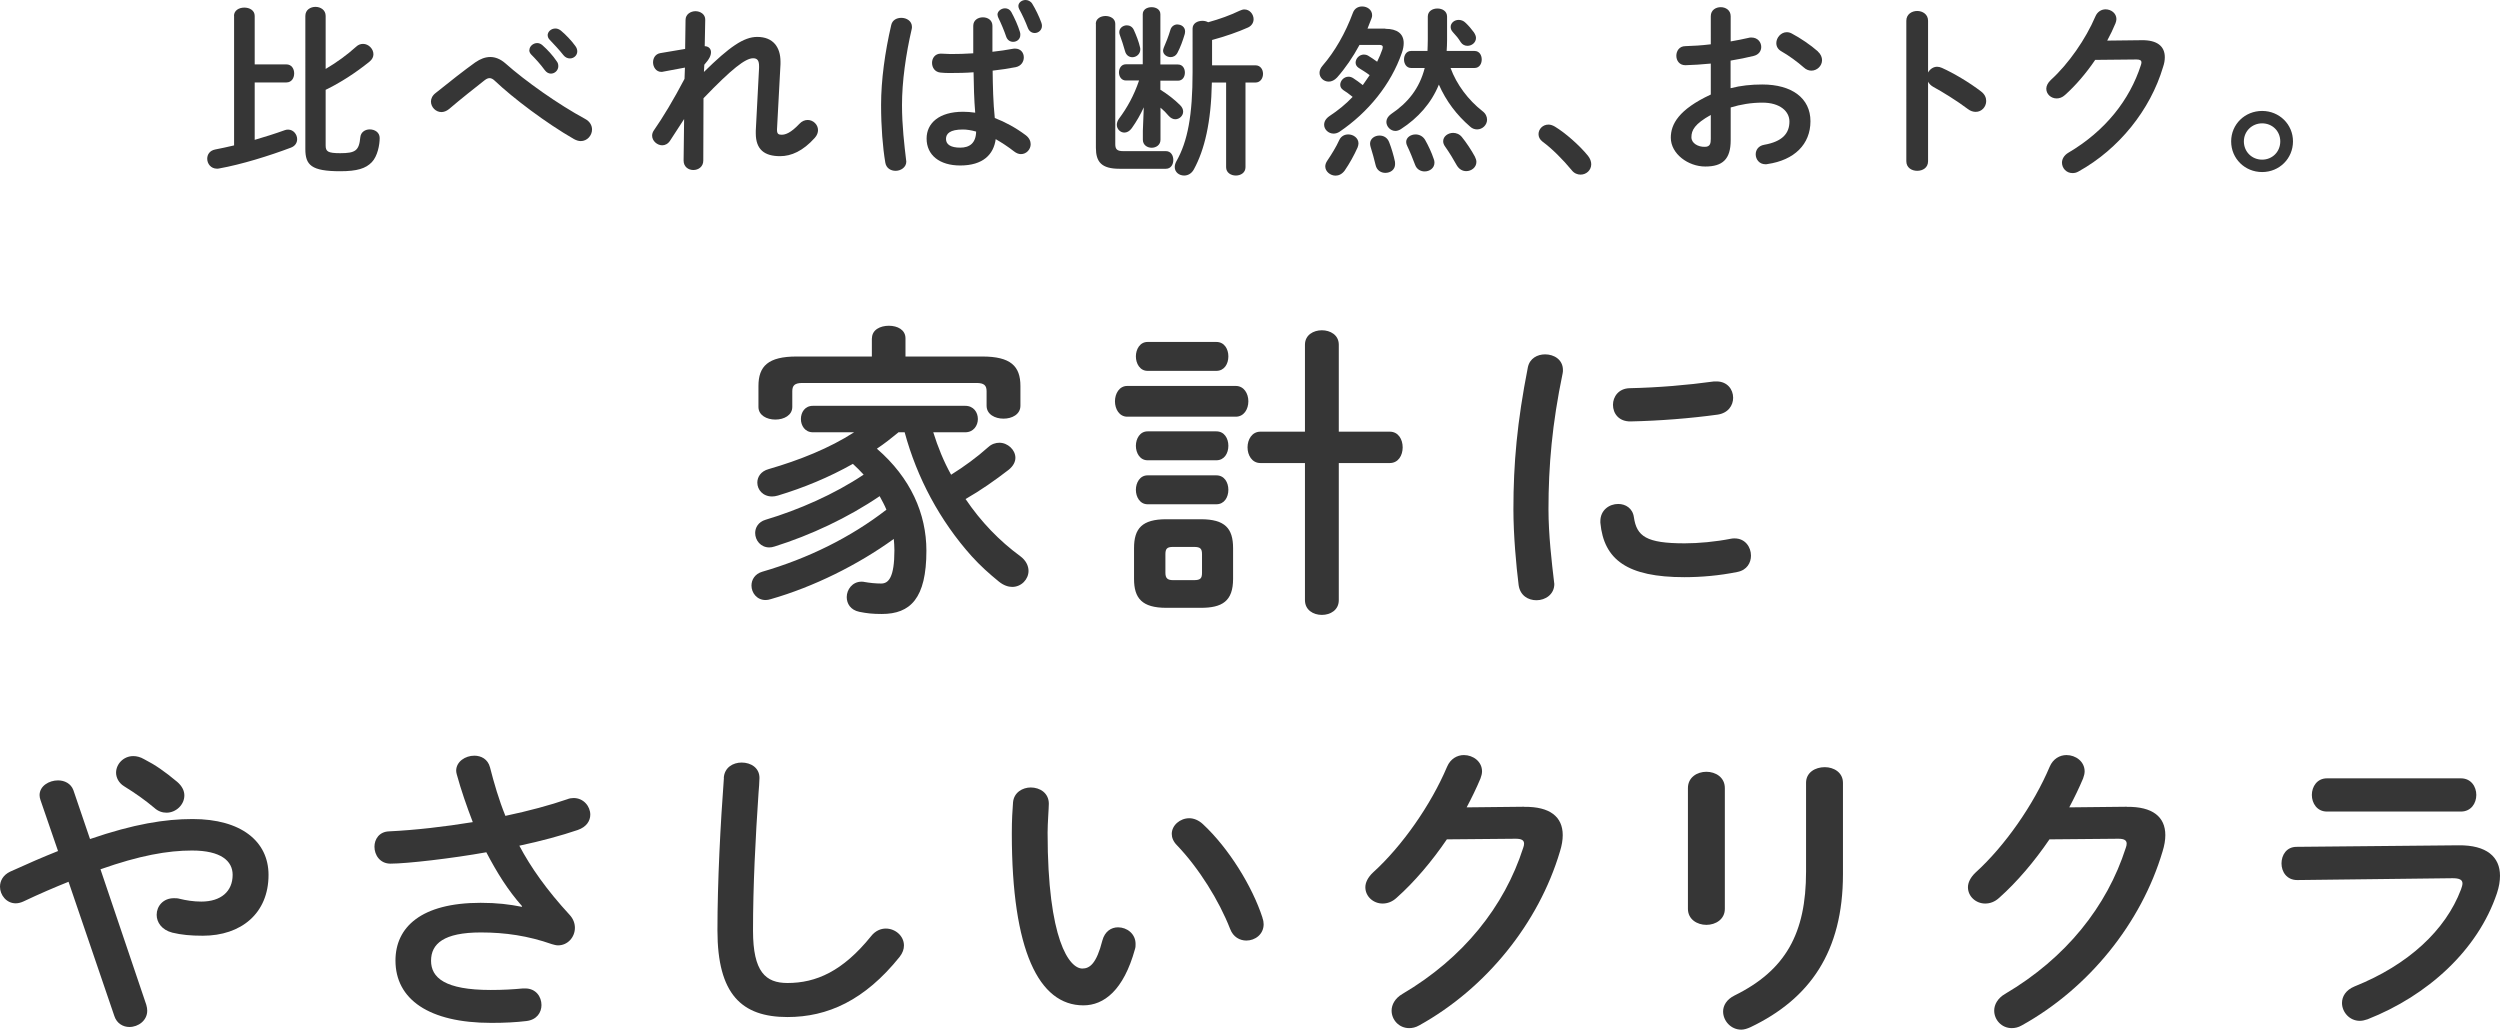
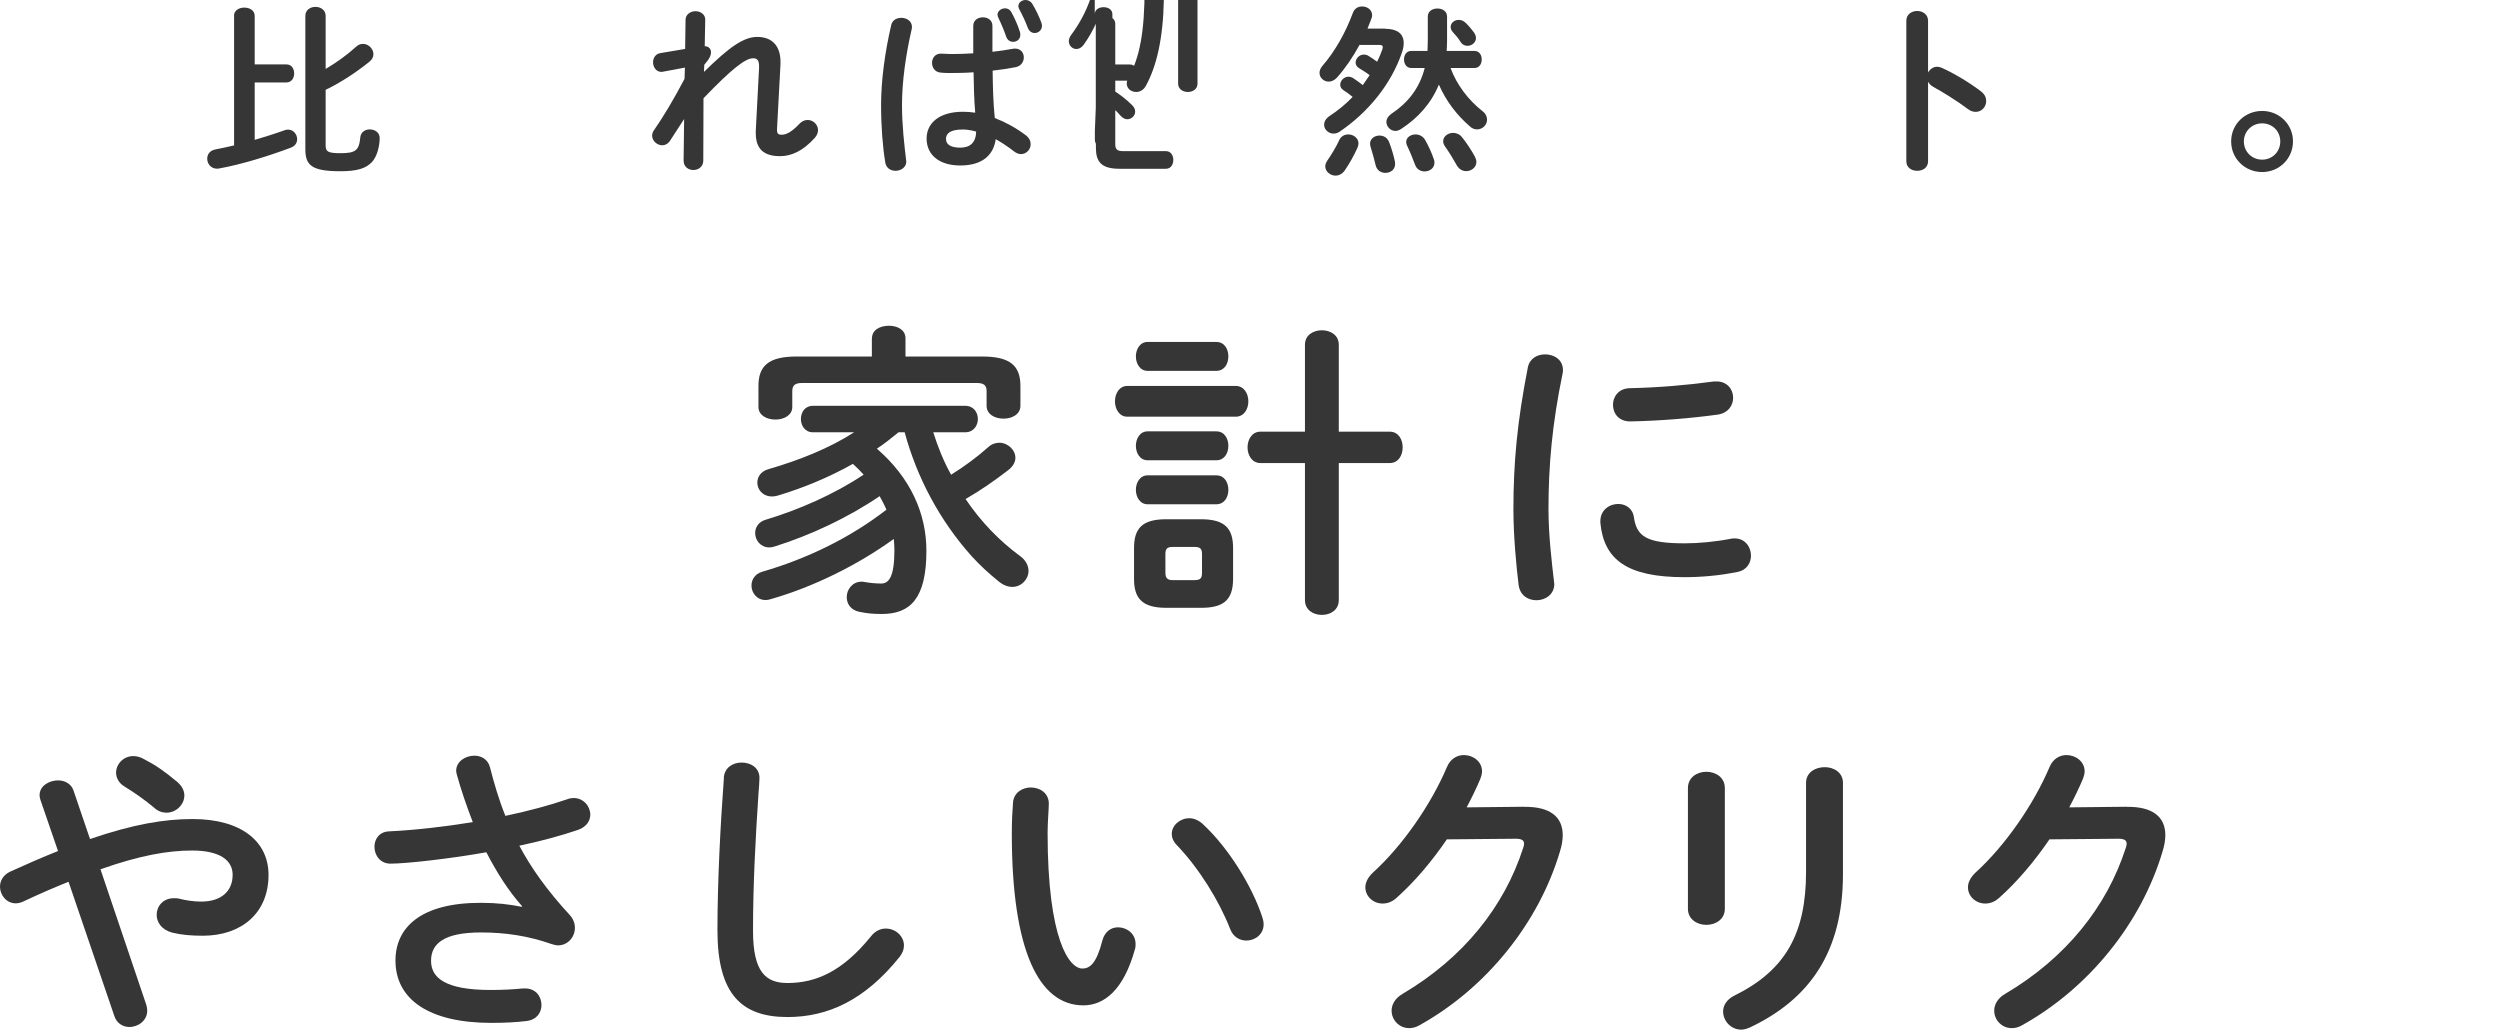
<svg xmlns="http://www.w3.org/2000/svg" id="_レイヤー_2" viewBox="0 0 243.82 100.42">
  <defs>
    <style>.cls-1{isolation:isolate;}.cls-2{fill:#363636;stroke-width:0px;}</style>
  </defs>
  <g id="_レイヤー_1-2">
    <g class="cls-1">
      <path class="cls-2" d="m87.62,42.17c-.69.57-1.38,1.11-2.1,1.59,3.3,2.85,4.83,6.35,4.83,9.95,0,4.65-1.56,6.17-4.35,6.17-.9,0-1.44-.06-2.19-.21-.87-.18-1.23-.81-1.23-1.44,0-.72.54-1.5,1.44-1.5.09,0,.21,0,.3.03.51.09,1.08.15,1.62.15.72,0,1.29-.6,1.29-3.24,0-.39-.03-.75-.06-1.11-3.48,2.52-7.82,4.68-11.99,5.87-.18.06-.36.09-.51.09-.87,0-1.38-.72-1.38-1.41,0-.57.33-1.14,1.05-1.35,4.44-1.29,8.6-3.33,12.11-6.05-.18-.45-.42-.87-.66-1.32-3.09,2.1-6.74,3.81-10.25,4.91-.18.06-.36.09-.51.09-.84,0-1.38-.69-1.38-1.41,0-.51.3-1.08,1.02-1.29,3.21-.96,6.71-2.49,9.56-4.4-.33-.36-.69-.72-1.05-1.05-2.34,1.32-4.82,2.34-7.31,3.09-.21.06-.39.09-.57.09-.9,0-1.44-.66-1.44-1.35,0-.54.33-1.11,1.11-1.32,3-.87,5.93-2.04,8.33-3.59h-4.02c-.78,0-1.17-.66-1.17-1.29,0-.66.39-1.29,1.17-1.29h14.86c.81,0,1.23.63,1.23,1.29,0,.63-.42,1.29-1.23,1.29h-3.12c.45,1.44,1.02,2.85,1.74,4.14,1.29-.81,2.49-1.68,3.63-2.7.33-.3.72-.42,1.08-.42.81,0,1.56.69,1.56,1.47,0,.39-.21.81-.66,1.17-1.32,1.02-2.73,2.01-4.2,2.85,1.5,2.22,3.3,4.08,5.33,5.57.57.42.81.96.81,1.44,0,.81-.69,1.56-1.59,1.56-.39,0-.84-.15-1.29-.51-.96-.78-1.83-1.56-2.67-2.49-3.09-3.45-5.33-7.64-6.53-12.08h-.63Zm-2.58-9.17c0-.84.81-1.23,1.65-1.23s1.62.39,1.62,1.23v1.77h7.49c2.76,0,3.72.93,3.72,2.88v1.92c0,.84-.81,1.26-1.65,1.26s-1.65-.42-1.65-1.26v-1.41c0-.57-.24-.81-.99-.81h-16.97c-.75,0-.99.24-.99.81v1.53c0,.81-.81,1.23-1.65,1.23s-1.65-.42-1.65-1.23v-2.04c0-1.95.96-2.88,3.72-2.88h7.34v-1.77Z" />
      <path class="cls-2" d="m109.94,40.64c-.78,0-1.2-.75-1.2-1.5s.42-1.5,1.2-1.5h10.58c.81,0,1.23.75,1.23,1.5s-.42,1.5-1.23,1.5h-10.58Zm3.81,18.64c-2.37,0-3.15-.93-3.15-2.82v-3c0-1.92.78-2.82,3.15-2.82h3.36c2.37,0,3.15.9,3.15,2.82v3c0,2.19-1.08,2.82-3.15,2.82h-3.36Zm-1.83-23.11c-.75,0-1.14-.72-1.14-1.41s.39-1.41,1.14-1.41h6.71c.78,0,1.17.69,1.17,1.41s-.39,1.41-1.17,1.41h-6.71Zm0,8.72c-.75,0-1.14-.72-1.14-1.41s.39-1.41,1.14-1.41h6.71c.78,0,1.17.69,1.17,1.41s-.39,1.41-1.17,1.41h-6.71Zm0,4.29c-.75,0-1.14-.72-1.14-1.41s.39-1.41,1.14-1.41h6.71c.78,0,1.17.69,1.17,1.41s-.39,1.41-1.17,1.41h-6.71Zm4.53,7.4c.63,0,.78-.18.78-.72v-1.8c0-.54-.15-.72-.78-.72h-2.04c-.6,0-.75.18-.75.72v1.8c0,.54.21.72.75.72h2.04Zm19.09-14.48c.84,0,1.26.75,1.26,1.53s-.42,1.53-1.26,1.53h-4.97v13.37c0,.96-.81,1.44-1.65,1.44s-1.65-.48-1.65-1.44v-13.37h-4.34c-.84,0-1.26-.78-1.26-1.53s.42-1.53,1.26-1.53h4.34v-8.48c0-.96.84-1.41,1.65-1.41s1.65.45,1.65,1.41v8.48h4.97Z" />
      <path class="cls-2" d="m150.69,34.56c.87,0,1.74.51,1.74,1.53,0,.09,0,.21-.03.33-1.02,4.91-1.38,8.99-1.38,13.25,0,2.49.33,5.27.54,7.04,0,.09.03.18.03.24,0,1.02-.87,1.59-1.74,1.59-.81,0-1.59-.45-1.74-1.47-.24-1.92-.51-4.88-.51-7.4,0-4.47.36-8.51,1.41-13.85.18-.87.93-1.26,1.68-1.26Zm13.61,18.43c1.35,0,3-.15,4.52-.45.12-.03.24-.03.36-.03,1.02,0,1.59.84,1.59,1.68,0,.69-.39,1.41-1.32,1.59-1.77.36-3.54.51-5.18.51-5.54,0-7.85-1.68-8.19-5.31v-.15c0-1.08.87-1.68,1.74-1.68.72,0,1.41.42,1.53,1.29.27,1.86,1.2,2.55,4.94,2.55Zm3.11-15.79c1.05,0,1.62.78,1.62,1.59,0,.75-.48,1.5-1.53,1.65-2.64.36-5.6.6-8.45.66-1.17.03-1.74-.78-1.74-1.62,0-.78.54-1.59,1.62-1.62,2.79-.06,5.63-.3,8.24-.66h.24Z" />
      <path class="cls-2" d="m6.68,86c-1.35.54-2.82,1.17-4.4,1.92-.27.12-.51.18-.75.18-.9,0-1.53-.81-1.53-1.62,0-.57.3-1.14.99-1.47,1.71-.78,3.24-1.44,4.67-2.01l-1.71-4.97c-.06-.18-.09-.33-.09-.48,0-.9.93-1.44,1.8-1.44.63,0,1.26.3,1.5.96l1.62,4.76c4.29-1.47,7.31-1.95,10.01-1.95,4.71,0,7.4,2.16,7.4,5.45,0,3.75-2.67,5.93-6.41,5.93-1.2,0-2.1-.09-2.97-.3-1.05-.27-1.53-1.02-1.53-1.74,0-.84.63-1.62,1.68-1.62.18,0,.36,0,.57.06.6.15,1.35.27,2.1.27,1.92,0,3.06-.99,3.06-2.61,0-1.35-1.14-2.37-3.96-2.37-2.37,0-5.1.48-8.93,1.83l4.47,13.22c.06.21.09.39.09.57,0,.96-.87,1.59-1.74,1.59-.6,0-1.23-.33-1.47-1.08l-4.47-13.1Zm11.3-8.42c0,.9-.81,1.68-1.74,1.68-.39,0-.81-.12-1.2-.48-.93-.78-1.83-1.41-2.94-2.1-.54-.33-.78-.87-.78-1.32,0-.84.72-1.62,1.68-1.62.33,0,.69.09,1.05.3,1.11.57,1.98,1.17,3.24,2.22.48.42.69.87.69,1.32Z" />
      <path class="cls-2" d="m50.91,88.37c-1.38-1.56-2.43-3.24-3.48-5.25-3.33.6-7.76,1.11-9.35,1.11-1.02,0-1.56-.84-1.56-1.65,0-.72.45-1.47,1.44-1.5,2.52-.12,5.39-.45,8.15-.9-.6-1.56-1.14-3.12-1.56-4.65-.03-.12-.06-.24-.06-.36,0-.9.9-1.47,1.77-1.47.66,0,1.32.33,1.53,1.14.39,1.53.87,3.18,1.5,4.73,2.28-.48,4.38-1.05,6.03-1.62.21-.09.45-.12.63-.12.96,0,1.62.81,1.62,1.62,0,.6-.36,1.2-1.23,1.5-1.59.54-3.57,1.08-5.69,1.53,1.11,2.1,2.67,4.32,4.91,6.75.36.39.51.84.51,1.26,0,.9-.69,1.71-1.65,1.71-.18,0-.39-.06-.6-.12-2.31-.81-4.53-1.14-6.92-1.14-3.63,0-4.86,1.11-4.86,2.76s1.35,2.85,5.82,2.85c1.23,0,2.19-.06,3.15-.15h.21c1.05,0,1.59.81,1.59,1.62,0,.72-.45,1.44-1.47,1.56-.99.12-2.1.18-3.42.18-6.11,0-9.35-2.31-9.35-6.08,0-3.24,2.49-5.63,8.3-5.63,1.62,0,2.82.15,4.02.39l.03-.06Z" />
      <path class="cls-2" d="m70.59,75.87c.06-1.02.9-1.5,1.74-1.5.9,0,1.74.51,1.74,1.5,0,.33-.06,1.11-.09,1.44-.3,4.43-.54,9.02-.54,13.46,0,4.02,1.23,5.1,3.36,5.1,2.79,0,5.39-1.14,8.15-4.56.42-.54.96-.75,1.44-.75.93,0,1.77.72,1.77,1.65,0,.36-.12.72-.42,1.11-3.42,4.26-7.04,5.87-10.94,5.87-4.47,0-6.83-2.22-6.83-8.45,0-4.77.3-10.46.63-14.87Z" />
      <path class="cls-2" d="m100.52,76.8c.9,0,1.77.54,1.77,1.59,0,.42-.12,1.89-.12,2.82,0,10.49,2.13,13.25,3.39,13.25.72,0,1.38-.48,1.95-2.73.24-.9.87-1.29,1.53-1.29.87,0,1.71.63,1.71,1.62,0,.18,0,.33-.06.51-1.11,4.02-3.03,5.48-5.03,5.48-4.35,0-6.98-5.36-6.98-16.75,0-1.38.06-2.28.12-3.06.09-.96.93-1.44,1.74-1.44Zm22.6,12.71c.09.24.12.45.12.63,0,.99-.84,1.59-1.68,1.59-.63,0-1.29-.33-1.59-1.14-1.08-2.76-3.03-5.9-5.18-8.15-.36-.36-.51-.75-.51-1.11,0-.84.81-1.53,1.71-1.53.42,0,.9.18,1.32.57,2.52,2.34,4.83,6.08,5.82,9.14Z" />
      <path class="cls-2" d="m148.67,78.69c2.48-.03,3.74.96,3.74,2.76,0,.48-.09,1.02-.27,1.59-2.07,6.98-7.19,13.34-13.72,16.96-.36.21-.69.27-.99.27-.99,0-1.71-.81-1.71-1.71,0-.57.33-1.2,1.05-1.62,5.96-3.51,9.95-8.54,11.78-14.24.06-.15.09-.3.09-.42,0-.33-.24-.48-.81-.48l-6.72.06c-1.47,2.16-3.18,4.17-4.89,5.69-.45.42-.93.57-1.38.57-.9,0-1.68-.69-1.68-1.59,0-.45.24-.96.75-1.44,2.85-2.58,5.66-6.62,7.22-10.31.33-.78.99-1.14,1.64-1.14.9,0,1.77.63,1.77,1.59,0,.21-.06.45-.15.69-.39.93-.84,1.86-1.35,2.82l5.6-.06Z" />
      <path class="cls-2" d="m168.22,88.64c0,1.02-.9,1.56-1.8,1.56s-1.8-.54-1.8-1.56v-11.78c0-1.05.9-1.59,1.8-1.59s1.8.54,1.8,1.59v11.78Zm7.92-12.29c0-1.02.9-1.53,1.83-1.53.87,0,1.77.51,1.77,1.53v8.9c0,7.58-3.24,12.17-9.02,14.93-.33.15-.63.24-.9.24-1.02,0-1.77-.87-1.77-1.77,0-.57.33-1.17,1.11-1.56,5-2.46,6.98-6.08,6.98-12.08v-8.66Z" />
      <path class="cls-2" d="m207.44,78.69c2.48-.03,3.74.96,3.74,2.76,0,.48-.09,1.02-.27,1.59-2.07,6.98-7.19,13.34-13.72,16.96-.36.21-.69.27-.99.27-.99,0-1.71-.81-1.71-1.71,0-.57.33-1.2,1.05-1.62,5.96-3.51,9.95-8.54,11.78-14.24.06-.15.09-.3.09-.42,0-.33-.24-.48-.81-.48l-6.72.06c-1.47,2.16-3.18,4.17-4.89,5.69-.45.42-.93.57-1.38.57-.9,0-1.68-.69-1.68-1.59,0-.45.24-.96.75-1.44,2.85-2.58,5.66-6.62,7.22-10.31.33-.78.99-1.14,1.64-1.14.9,0,1.77.63,1.77,1.59,0,.21-.06.45-.15.69-.39.93-.84,1.86-1.35,2.82l5.6-.06Z" />
-       <path class="cls-2" d="m239.77,82.44c2.76-.03,4.05,1.14,4.05,2.97,0,.51-.09,1.08-.3,1.71-1.86,5.54-6.75,9.98-12.62,12.29-.27.09-.51.15-.75.15-1.02,0-1.74-.87-1.74-1.74,0-.63.36-1.26,1.23-1.62,5.24-2.1,8.87-5.48,10.37-9.44.09-.24.15-.45.15-.6,0-.36-.3-.51-.96-.51l-15.16.18c-1.02,0-1.53-.81-1.53-1.62s.48-1.62,1.47-1.62l15.79-.15Zm.24-6.53c.99,0,1.5.81,1.5,1.62s-.51,1.62-1.5,1.62h-13.07c-.96,0-1.47-.81-1.47-1.62s.51-1.62,1.47-1.62h13.07Z" />
    </g>
    <g class="cls-1">
      <path class="cls-2" d="m22.82,1.55c0-.54.5-.81,1.01-.81s1.01.27,1.01.81v4.73h3.09c.51,0,.76.43.76.88s-.25.88-.76.88h-3.09v5.6c.99-.29,1.98-.6,2.95-.95.11-.04.22-.05.31-.05.52,0,.88.47.88.93,0,.34-.18.67-.61.83-2.09.79-4.82,1.64-7,2.03-.07.02-.16.02-.21.02-.6,0-.95-.49-.95-.97,0-.4.23-.79.77-.9.58-.11,1.21-.25,1.85-.4V1.55Zm8.93,5.18c1.06-.63,2.05-1.33,2.99-2.18.21-.2.45-.27.67-.27.54,0,1.01.49,1.01,1.01,0,.25-.11.5-.38.72-1.39,1.12-2.84,2.05-4.28,2.75v5.42c0,.59.2.76,1.42.76,1.49,0,1.84-.25,1.96-1.55.05-.52.49-.77.92-.77.49,0,.97.29.97.84,0,.67-.21,1.78-.77,2.36-.59.61-1.42.88-3.08.88-2.83,0-3.4-.61-3.4-2.16V1.55c0-.6.51-.88.99-.88s.99.29.99.88v5.18Z" />
-       <path class="cls-2" d="m46.36,6.08c.49-.34.97-.52,1.46-.52s.99.2,1.46.61c1.98,1.76,5.17,4.01,7.79,5.43.47.25.67.65.67,1.03,0,.58-.47,1.13-1.1,1.13-.21,0-.43-.07-.67-.2-2.7-1.55-5.92-3.98-7.7-5.67-.18-.18-.36-.27-.52-.27s-.31.07-.49.21c-.86.68-2.27,1.78-3.47,2.81-.25.2-.51.29-.74.29-.56,0-1.02-.49-1.02-1.03,0-.29.14-.59.47-.84,1.39-1.12,2.77-2.2,3.87-2.99Zm5.27-1.19c0-.36.36-.69.76-.69.16,0,.34.06.5.2.49.43,1.03,1.01,1.4,1.57.13.16.16.32.16.49,0,.4-.34.72-.72.72-.22,0-.43-.11-.6-.34-.43-.59-.92-1.12-1.33-1.53-.13-.14-.18-.29-.18-.41Zm1.78-1.44c0-.36.34-.67.76-.67.18,0,.36.07.54.21.47.4,1.01.95,1.39,1.48.14.18.2.36.2.54,0,.4-.34.69-.72.69-.21,0-.45-.09-.63-.32-.41-.52-.92-1.06-1.33-1.49-.14-.14-.2-.29-.2-.43Z" />
      <path class="cls-2" d="m68.65,7.02c2.5-2.46,3.89-3.42,5.2-3.42,1.57,0,2.27,1.02,2.27,2.41v.25l-.34,6.34v.07c0,.38.14.47.45.47.38,0,.9-.18,1.73-1.06.25-.27.54-.38.81-.38.54,0,1.01.45,1.01.99,0,.23-.09.51-.32.76-1.15,1.28-2.29,1.78-3.38,1.78-1.53,0-2.37-.65-2.37-2.23v-.25l.32-6.12v-.18c0-.54-.16-.77-.58-.77-.75,0-2.07,1.02-4.84,3.9l-.02,6.08c0,.61-.49.92-.97.92s-.95-.31-.95-.92l.05-4.05-1.37,2.11c-.2.31-.49.45-.76.45-.5,0-.99-.43-.99-.94,0-.16.05-.34.16-.5.88-1.26,1.94-3.02,3-5.04l.04-1.1-2.14.4c-.06.02-.11.02-.16.02-.52,0-.81-.49-.81-.93,0-.41.22-.81.7-.9l2.43-.41.04-2.83c0-.56.51-.85.97-.85s.97.29.95.85l-.05,2.56c.45.02.61.32.61.58,0,.32-.13.65-.65,1.23l-.04.74Z" />
      <path class="cls-2" d="m87.9,1.74c.52,0,1.04.31,1.04.88,0,.05,0,.13-.02.2-.58,2.5-.95,5.13-.95,7.43,0,2,.23,3.91.4,5.35,0,.05.02.11.02.16,0,.56-.54.9-1.04.9-.47,0-.92-.25-1.01-.81-.25-1.49-.41-3.46-.41-5.62,0-2.41.38-5.17.99-7.79.11-.49.54-.7.99-.7Zm8.89,3.31c.7-.07,1.37-.18,1.98-.29.09-.02.16-.02.23-.02.56,0,.85.41.85.86,0,.41-.25.84-.79.95-.7.14-1.47.25-2.25.34.02,1.55.05,3.09.21,4.62.99.38,2.02.93,3.01,1.67.34.25.49.58.49.88,0,.51-.41.97-.95.97-.22,0-.45-.09-.68-.27-.6-.47-1.21-.86-1.78-1.19-.2,1.49-1.23,2.57-3.46,2.57-2.02,0-3.28-1.01-3.28-2.63,0-1.49,1.21-2.61,3.55-2.61.38,0,.77.03,1.19.09-.11-1.31-.14-2.63-.16-3.94-.78.06-1.53.07-2.23.07-.36,0-.68,0-.99-.04-.56-.05-.83-.5-.83-.95s.29-.9.86-.9c.32,0,.63.04.95.04.7,0,1.44-.02,2.21-.07v-2.68c0-.56.47-.83.94-.83s.93.27.93.83v2.5Zm-1.6,7.78c-.47-.13-.9-.2-1.28-.2-1.26,0-1.65.4-1.65.92,0,.56.49.85,1.39.85s1.53-.43,1.55-1.57Zm2.09-11.39c0-.36.38-.63.74-.63.23,0,.47.11.61.36.32.59.65,1.31.84,1.94.04.11.04.2.04.29,0,.43-.34.68-.7.68-.29,0-.56-.16-.68-.51-.2-.59-.49-1.28-.77-1.85-.05-.11-.07-.2-.07-.29Zm2.04-.85c0-.34.34-.59.7-.59.23,0,.49.11.65.36.32.52.68,1.26.88,1.82.05.13.07.23.07.34,0,.43-.36.7-.7.7-.27,0-.54-.14-.68-.51-.22-.58-.52-1.24-.85-1.84-.05-.11-.07-.2-.07-.29Z" />
-       <path class="cls-2" d="m106.87,2.32c0-.51.49-.76.95-.76s.95.25.95.76v11.74c0,.5.18.68.78.68h4.16c.49,0,.72.43.72.86s-.23.86-.72.86h-4.53c-1.76,0-2.3-.67-2.3-2.05V2.32Zm4.68,8.15c-.32.7-.7,1.37-1.17,2.03-.22.31-.49.43-.72.43-.4,0-.74-.34-.74-.76,0-.18.07-.4.21-.59.79-1.06,1.46-2.25,1.96-3.73h-1.28c-.45,0-.68-.4-.68-.79s.23-.79.67-.79h1.65V1.39c0-.47.43-.69.86-.69s.86.22.86.69v4.9h1.71c.47,0,.68.4.68.79s-.21.79-.68.79h-1.71v.88c.67.41,1.39.97,1.91,1.49.22.21.31.43.31.65,0,.4-.36.74-.77.74-.21,0-.45-.11-.65-.34-.22-.27-.49-.54-.79-.79v3.13c0,.51-.43.78-.86.78s-.86-.27-.86-.78v-.88l.09-2.27Zm-.36-5.83c.02.05.02.13.02.18,0,.47-.4.76-.77.76-.31,0-.61-.18-.72-.6-.13-.47-.34-1.13-.5-1.55-.04-.11-.06-.2-.06-.29,0-.4.36-.67.74-.67.27,0,.54.14.68.45.23.5.49,1.17.61,1.71Zm3.65-2.25c.38,0,.74.25.74.67,0,.09-.02.16-.03.25-.2.67-.43,1.31-.72,1.85-.16.29-.41.41-.66.41-.38,0-.74-.27-.74-.63,0-.09.04-.18.07-.29.2-.45.47-1.13.65-1.75.11-.36.41-.52.7-.52Zm1.47.4c0-.51.47-.76.96-.76.2,0,.4.05.56.14,1.15-.32,2.12-.67,3.06-1.12.16-.07.32-.13.47-.13.54,0,.9.49.9.95,0,.31-.16.63-.54.81-.96.43-2.18.86-3.51,1.22v2.47h4.23c.49,0,.74.41.74.83s-.25.85-.74.85h-.97v8.26c0,.54-.47.81-.94.81s-.95-.27-.95-.81v-8.26h-1.39c-.07,3.9-.72,6.57-1.75,8.46-.23.43-.6.61-.95.61-.49,0-.92-.32-.92-.83,0-.16.05-.36.16-.56,1.1-1.93,1.58-4.48,1.58-8.69V2.79Z" />
+       <path class="cls-2" d="m106.87,2.32c0-.51.49-.76.95-.76s.95.25.95.76v11.74c0,.5.18.68.78.68h4.16c.49,0,.72.43.72.86s-.23.86-.72.86h-4.53c-1.76,0-2.3-.67-2.3-2.05V2.32Zc-.32.7-.7,1.37-1.17,2.03-.22.31-.49.43-.72.43-.4,0-.74-.34-.74-.76,0-.18.07-.4.21-.59.79-1.06,1.46-2.25,1.96-3.73h-1.28c-.45,0-.68-.4-.68-.79s.23-.79.67-.79h1.65V1.39c0-.47.43-.69.86-.69s.86.22.86.69v4.9h1.71c.47,0,.68.4.68.79s-.21.79-.68.79h-1.71v.88c.67.41,1.39.97,1.91,1.49.22.21.31.43.31.65,0,.4-.36.74-.77.74-.21,0-.45-.11-.65-.34-.22-.27-.49-.54-.79-.79v3.13c0,.51-.43.78-.86.78s-.86-.27-.86-.78v-.88l.09-2.27Zm-.36-5.83c.02.05.02.13.02.18,0,.47-.4.76-.77.76-.31,0-.61-.18-.72-.6-.13-.47-.34-1.13-.5-1.55-.04-.11-.06-.2-.06-.29,0-.4.36-.67.74-.67.27,0,.54.14.68.45.23.5.49,1.17.61,1.71Zm3.65-2.25c.38,0,.74.25.74.67,0,.09-.02.16-.03.25-.2.67-.43,1.31-.72,1.85-.16.29-.41.41-.66.41-.38,0-.74-.27-.74-.63,0-.09.04-.18.07-.29.2-.45.47-1.13.65-1.75.11-.36.41-.52.7-.52Zm1.47.4c0-.51.47-.76.96-.76.2,0,.4.05.56.14,1.15-.32,2.12-.67,3.06-1.12.16-.07.32-.13.47-.13.54,0,.9.49.9.95,0,.31-.16.63-.54.81-.96.43-2.18.86-3.51,1.22v2.47h4.23c.49,0,.74.41.74.83s-.25.85-.74.85h-.97v8.26c0,.54-.47.81-.94.81s-.95-.27-.95-.81v-8.26h-1.39c-.07,3.9-.72,6.57-1.75,8.46-.23.43-.6.61-.95.61-.49,0-.92-.32-.92-.83,0-.16.05-.36.16-.56,1.1-1.93,1.58-4.48,1.58-8.69V2.79Z" />
      <path class="cls-2" d="m135.12,2.81c1.13,0,1.78.47,1.78,1.39,0,.27-.05.59-.18.95-1.06,3.08-3.29,5.81-6.08,7.7-.2.13-.4.18-.58.18-.5,0-.92-.4-.92-.86,0-.29.14-.59.52-.85.82-.54,1.6-1.17,2.26-1.87-.32-.27-.64-.49-.92-.67-.2-.14-.29-.32-.29-.51,0-.4.36-.79.81-.79.15,0,.31.05.45.14.31.2.63.43.94.68.23-.32.45-.65.67-.97-.38-.29-.78-.52-1.06-.7-.21-.14-.31-.32-.31-.52,0-.4.36-.79.81-.79.13,0,.27.03.41.11.29.18.6.38.88.59.2-.41.38-.83.52-1.24.01-.07.03-.14.03-.2,0-.14-.11-.2-.36-.2h-1.91c-.64,1.19-1.4,2.29-2.19,3.18-.25.27-.54.4-.81.4-.49,0-.9-.38-.9-.85,0-.23.09-.47.31-.72,1.17-1.35,2.21-3.15,2.95-5.15.16-.43.52-.61.9-.61.49,0,.97.32.97.85,0,.11-.01.21-.07.34l-.38.97h1.73Zm-3.62,10.3c.48,0,.99.34.99.88,0,.13-.04.25-.09.4-.34.76-.79,1.57-1.26,2.25-.25.34-.58.49-.88.49-.52,0-1.01-.4-1.01-.9,0-.18.07-.38.21-.58.38-.56.86-1.33,1.15-1.98.18-.4.54-.56.88-.56Zm4.55,2.68c.01.07.01.14.01.21,0,.56-.46.86-.95.86-.41,0-.83-.23-.95-.76-.13-.54-.31-1.22-.49-1.78-.03-.11-.05-.21-.05-.31,0-.49.45-.79.92-.79.4,0,.78.2.95.67.2.51.43,1.26.56,1.89Zm7.76-10.82c.47,0,.7.41.7.83s-.23.83-.7.83h-2.34c.59,1.62,1.74,3.13,3.09,4.19.34.25.47.56.47.85,0,.52-.45.95-.97.95-.22,0-.47-.07-.68-.27-1.3-1.12-2.34-2.48-3.05-4.1-.74,1.82-2.03,3.26-3.7,4.34-.18.12-.38.18-.54.18-.48,0-.88-.43-.88-.88,0-.27.15-.54.45-.76,1.64-1.1,2.77-2.48,3.29-4.5h-1.33c-.45,0-.69-.41-.69-.83s.23-.83.69-.83h1.6c.01-.36.03-.72.03-1.12V1.62c0-.54.47-.79.94-.79s.94.25.94.79v2.34c0,.34-.02.67-.04,1.01h2.72Zm-3.98,10.53c.05.12.07.25.07.36,0,.54-.47.86-.96.86-.38,0-.77-.2-.93-.65-.22-.58-.49-1.26-.76-1.82-.07-.14-.11-.27-.11-.4,0-.45.45-.74.92-.74.34,0,.7.16.92.52.3.52.65,1.26.84,1.85Zm4.01-.23c.09.18.15.36.15.52,0,.54-.49.9-.99.9-.34,0-.68-.16-.92-.56-.32-.58-.72-1.24-1.13-1.82-.15-.2-.2-.38-.2-.54,0-.47.47-.81.97-.81.29,0,.61.11.85.4.41.5.95,1.31,1.27,1.91Zm-.09-12.11c.13.2.2.38.2.54,0,.45-.41.77-.83.77-.25,0-.5-.11-.66-.36-.25-.4-.41-.59-.76-.97-.17-.18-.22-.36-.22-.52,0-.38.36-.68.78-.68.21,0,.47.07.68.29.29.27.56.59.81.93Z" />
-       <path class="cls-2" d="m150.05,13.08c0-.49.41-.93.97-.93.2,0,.41.07.63.2,1.01.61,2.39,1.82,3.22,2.84.23.29.32.58.32.83,0,.58-.48,1.01-1.04,1.01-.3,0-.63-.12-.88-.45-.83-1.01-1.93-2.11-2.81-2.75-.3-.22-.41-.49-.41-.74Z" />
-       <path class="cls-2" d="m168.79,8.6c.97-.25,1.98-.36,3.08-.36,2.88,0,4.7,1.33,4.7,3.58s-1.57,3.8-4.19,4.18c-.07.02-.13.02-.2.02-.61,0-.95-.49-.95-.97,0-.41.25-.83.83-.93,1.76-.31,2.46-1.1,2.46-2.27,0-.99-.92-1.84-2.63-1.84-1.12,0-2.14.18-3.1.47v3.2c0,1.87-.81,2.56-2.48,2.56s-3.36-1.24-3.36-2.81c0-1.31.76-2.75,3.9-4.21v-3.02c-.9.09-1.76.14-2.48.16-.58,0-.88-.45-.88-.92s.29-.94.88-.94c.72-.02,1.59-.07,2.48-.18V1.58c0-.6.49-.88.97-.88s.97.29.97.88v2.46c.61-.11,1.21-.22,1.71-.34.11-.04.21-.04.32-.04.6,0,.95.45.95.92,0,.38-.23.76-.76.88-.66.16-1.42.32-2.23.45v2.68Zm-1.94,2.61c-1.57.88-1.89,1.48-1.89,2.18,0,.58.65.95,1.31.93.52,0,.58-.34.58-.79v-2.32Zm10.44-6.19c.3.27.41.58.41.85,0,.56-.49,1.02-1.04,1.02-.23,0-.51-.09-.74-.31-.61-.54-1.5-1.19-2.18-1.57-.36-.2-.5-.5-.5-.81,0-.52.45-1.06,1.02-1.06.16,0,.33.04.49.13.82.43,1.84,1.12,2.54,1.74Z" />
      <path class="cls-2" d="m188.04,7.07c.18-.32.51-.56.88-.56.16,0,.31.04.47.11,1.12.5,2.68,1.42,3.82,2.3.36.27.5.61.5.93,0,.58-.45,1.06-1.02,1.06-.23,0-.5-.07-.76-.27-1.04-.79-2.57-1.73-3.37-2.16-.25-.14-.41-.31-.52-.51v7.76c0,.63-.52.93-1.06.93s-1.06-.31-1.06-.93V2.02c0-.63.54-.95,1.06-.95s1.06.32,1.06.95v5.06Z" />
-       <path class="cls-2" d="m208.88,3.92c1.49-.02,2.25.58,2.25,1.66,0,.29-.05.61-.17.95-1.24,4.19-4.31,8.01-8.24,10.19-.22.13-.41.16-.6.16-.6,0-1.02-.49-1.02-1.02,0-.34.2-.72.63-.97,3.58-2.11,5.97-5.13,7.07-8.55.03-.09.05-.18.05-.25,0-.2-.14-.29-.48-.29l-4.03.04c-.88,1.3-1.91,2.5-2.94,3.42-.27.25-.56.34-.82.34-.54,0-1.01-.41-1.01-.95,0-.27.15-.58.45-.86,1.71-1.55,3.4-3.98,4.34-6.19.2-.47.6-.69.99-.69.54,0,1.06.38,1.06.95,0,.13-.04.27-.09.41-.23.56-.5,1.12-.81,1.69l3.37-.04Z" />
      <path class="cls-2" d="m223.63,13.79c0,1.67-1.33,2.99-3.01,2.99s-3.02-1.31-3.02-2.99,1.35-2.97,3.02-2.97,3.01,1.3,3.01,2.97Zm-4.79,0c0,1.01.78,1.78,1.78,1.78s1.77-.77,1.77-1.78-.78-1.76-1.77-1.76-1.78.77-1.78,1.76Z" />
    </g>
  </g>
</svg>